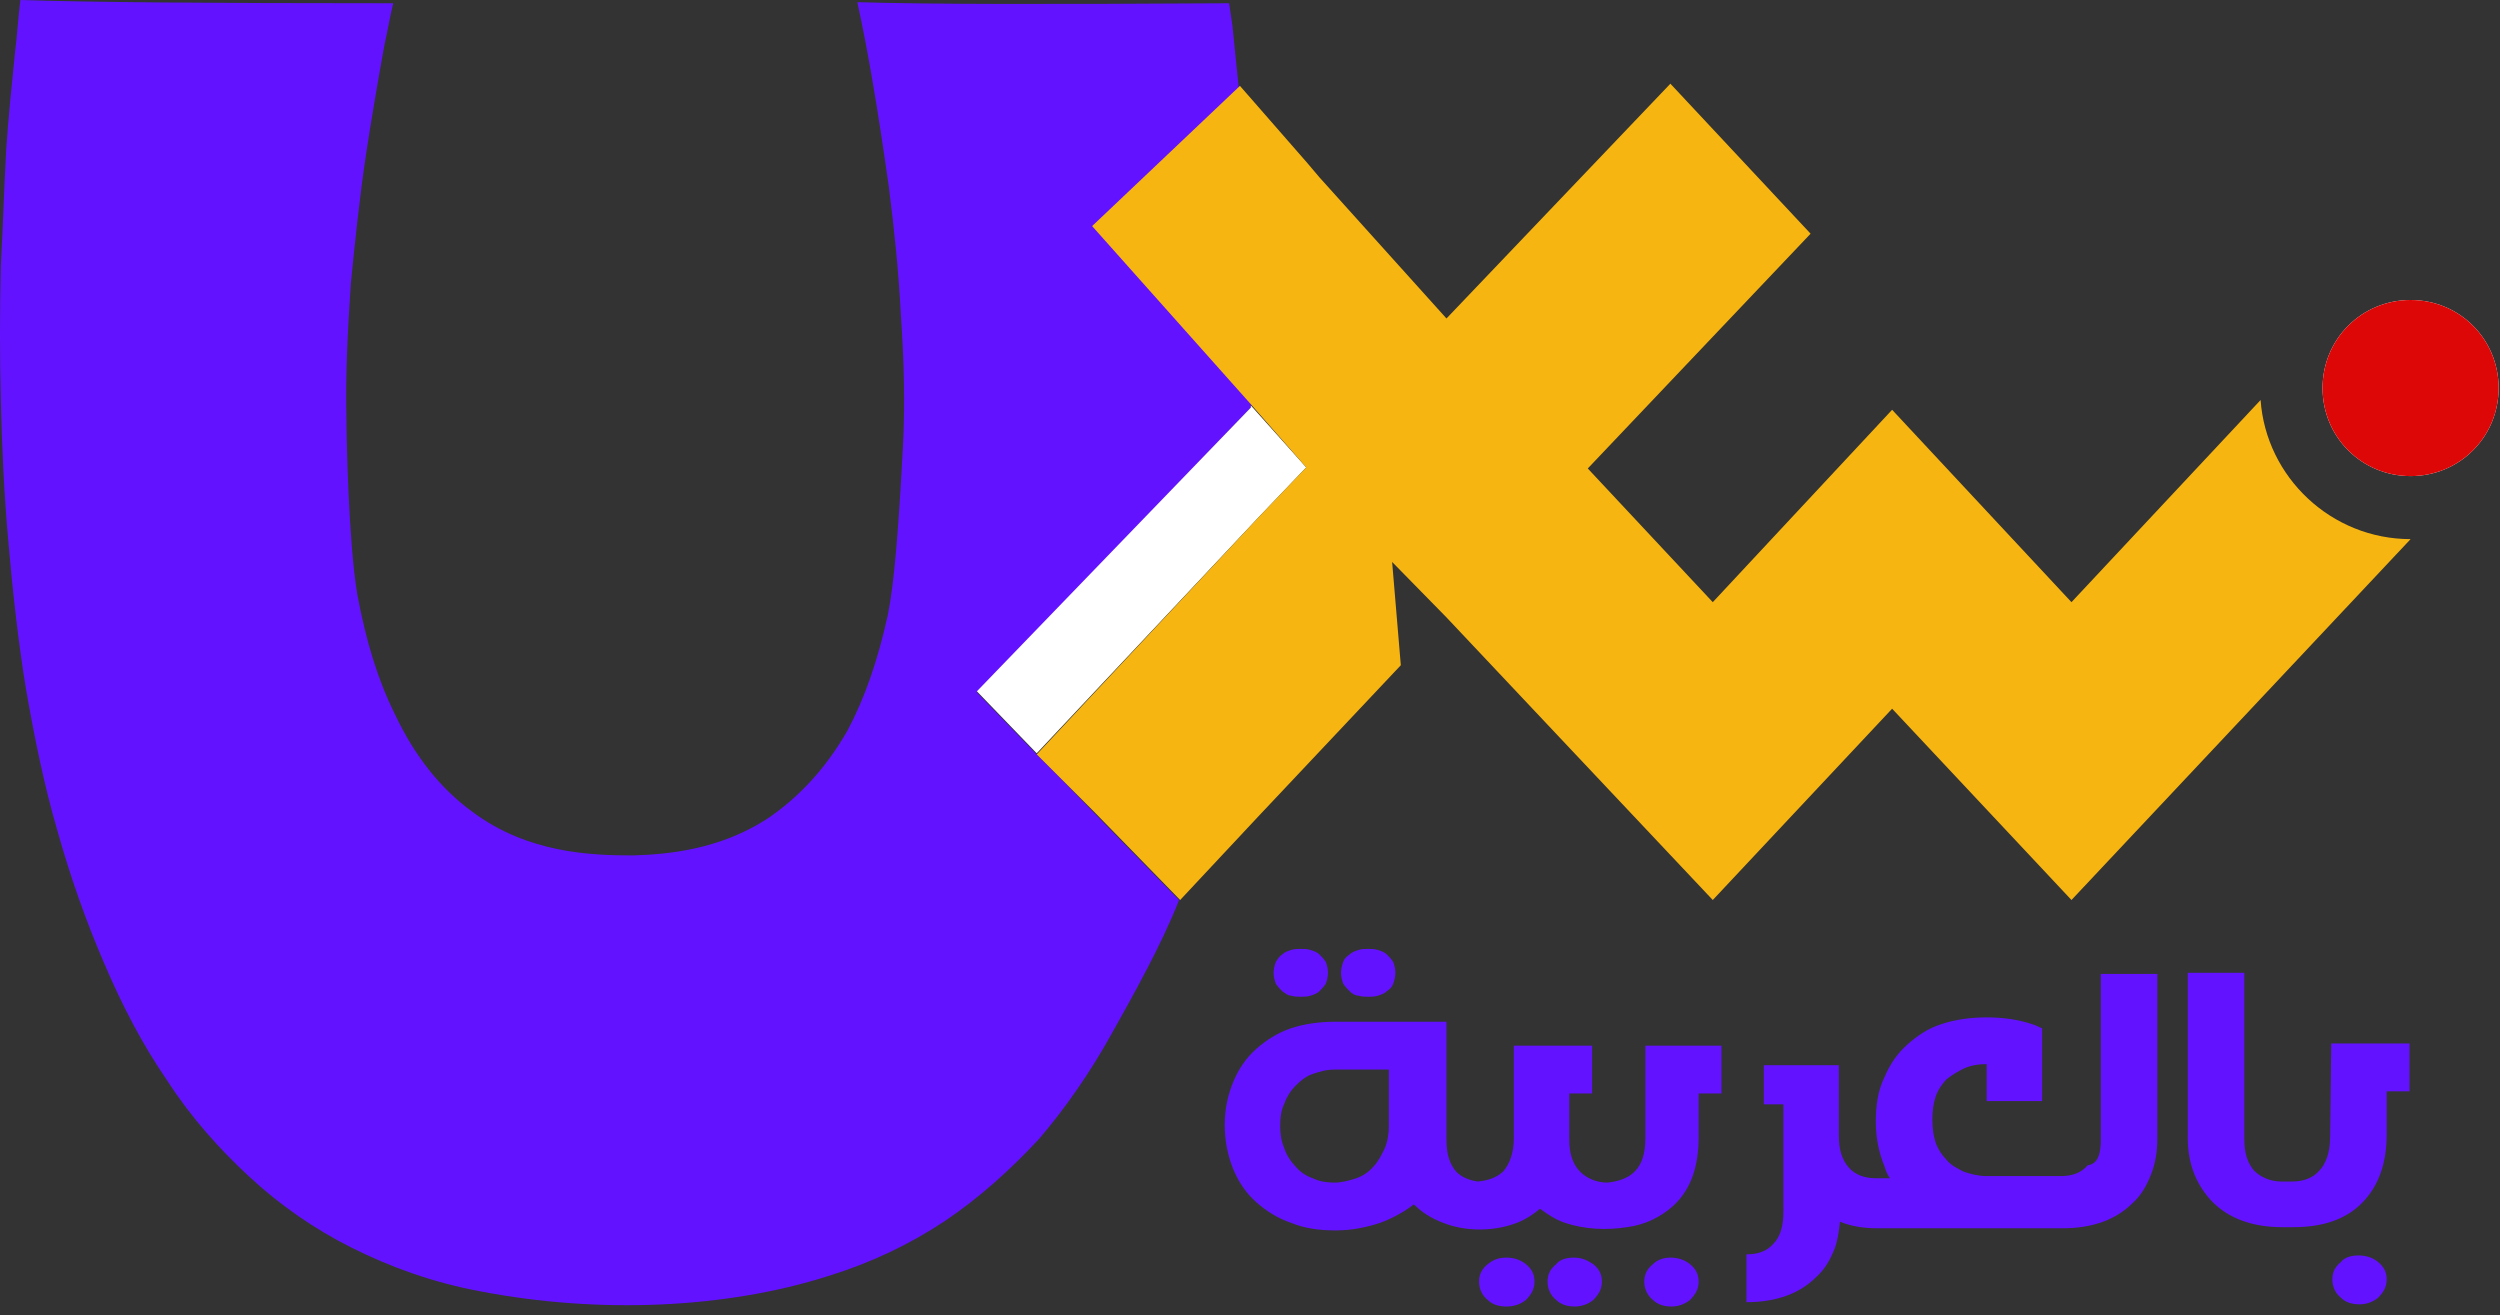
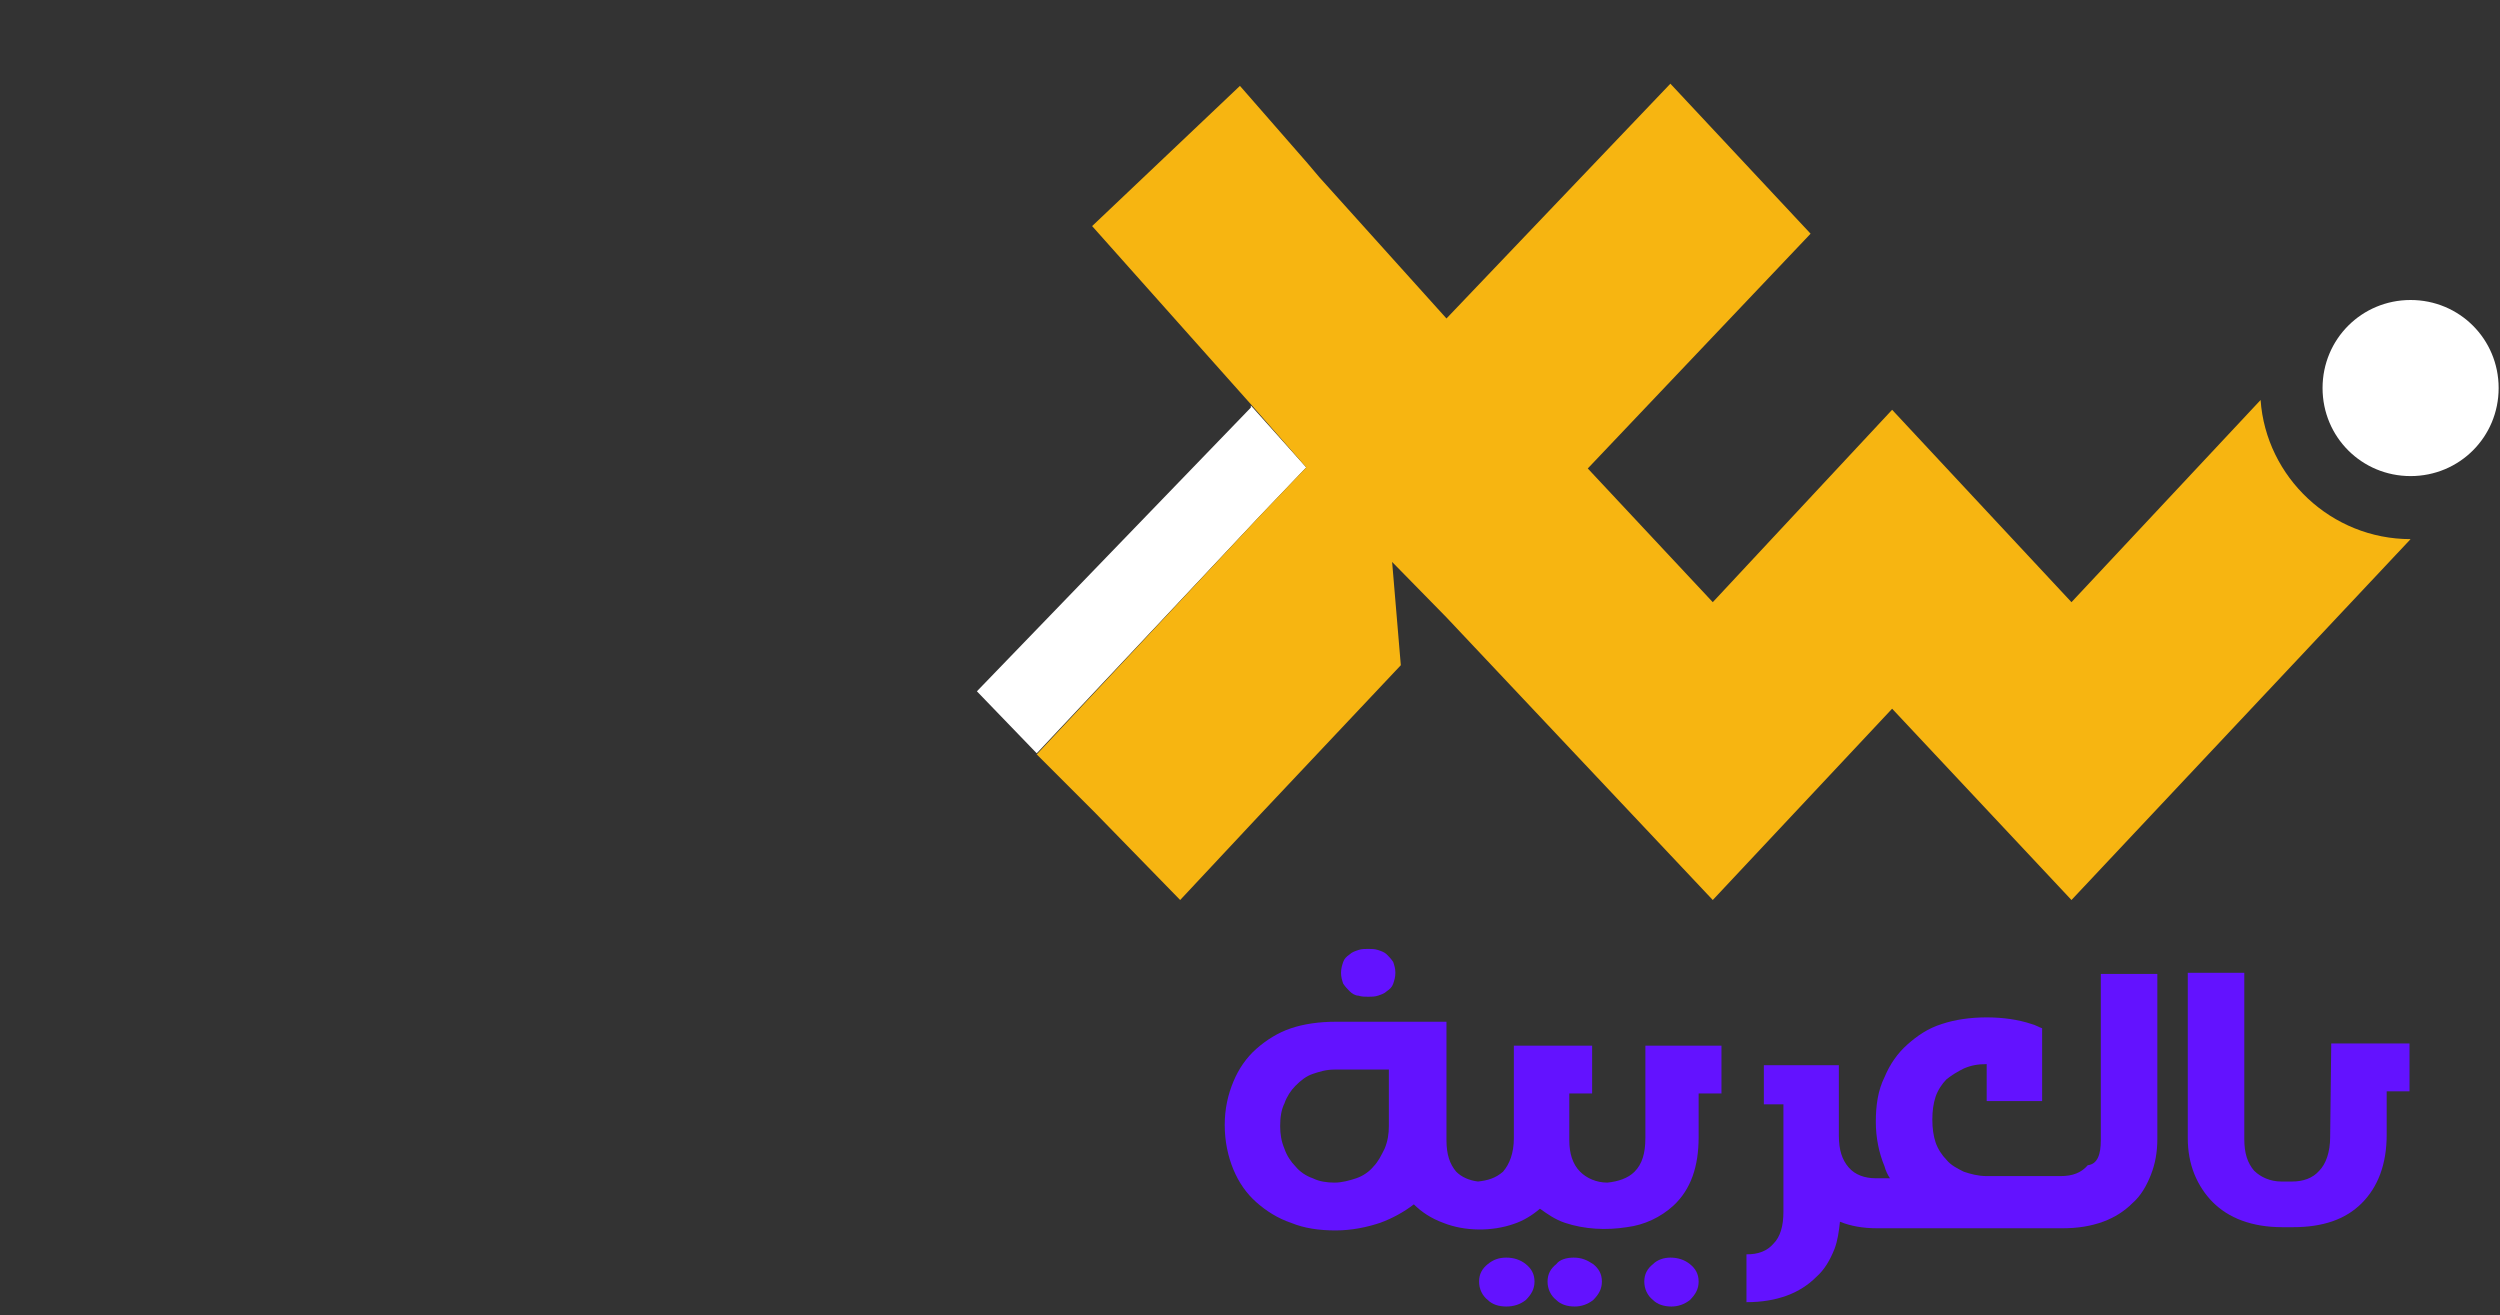
<svg xmlns="http://www.w3.org/2000/svg" width="230" height="121" viewBox="0 0 230 121" fill="none">
  <rect x="0" y="0" width="230" height="121" fill="#333333" stroke="none" />
-   <path d="M117.975 91.2C117.775 91 117.575 90.8 117.375 90.5C117.275 90.2 117.175 89.9 117.175 89.5C117.175 89.1 117.275 88.8 117.375 88.5C117.575 88.2 117.675 88 117.975 87.8C118.175 87.6 118.475 87.5 118.775 87.4C119.075 87.3 119.375 87.3 119.675 87.3C119.975 87.3 120.275 87.3 120.575 87.4C120.875 87.5 121.175 87.6 121.375 87.8C121.575 88 121.775 88.2 121.975 88.5C122.075 88.8 122.175 89.1 122.175 89.5C122.175 89.9 122.075 90.2 121.975 90.5C121.775 90.8 121.575 91 121.375 91.2C121.175 91.4 120.875 91.5 120.575 91.6C120.275 91.7 119.975 91.7 119.675 91.7C119.375 91.7 119.075 91.7 118.775 91.6C118.475 91.6 118.275 91.4 117.975 91.2Z" fill="#6312FF" />
  <path d="M124.175 91.2C123.975 91 123.775 90.8 123.575 90.5C123.475 90.2 123.375 89.9 123.375 89.5C123.375 89.1 123.475 88.8 123.575 88.5C123.675 88.2 123.875 88 124.175 87.8C124.375 87.6 124.675 87.5 124.975 87.4C125.275 87.3 125.575 87.3 125.875 87.3C126.175 87.3 126.475 87.3 126.775 87.4C127.075 87.5 127.375 87.6 127.575 87.8C127.775 88 127.975 88.2 128.175 88.5C128.275 88.8 128.375 89.1 128.375 89.5C128.375 89.9 128.275 90.2 128.175 90.5C128.075 90.8 127.875 91 127.575 91.2C127.375 91.4 127.075 91.5 126.775 91.6C126.475 91.7 126.175 91.7 125.875 91.7C125.575 91.7 125.275 91.7 124.975 91.6C124.675 91.6 124.375 91.4 124.175 91.2Z" fill="#6312FF" />
  <path d="M138.575 115.7C139.275 115.7 139.875 115.9 140.375 116.3C140.875 116.7 141.175 117.2 141.175 117.9C141.175 118.6 140.875 119.1 140.375 119.6C139.875 120 139.275 120.2 138.575 120.2C137.875 120.2 137.275 120 136.875 119.6C136.375 119.2 136.075 118.6 136.075 117.9C136.075 117.2 136.375 116.7 136.875 116.3C137.375 115.9 137.875 115.7 138.575 115.7Z" fill="#6312FF" />
  <path d="M144.775 115.7C145.475 115.7 145.975 115.9 146.575 116.3C147.075 116.7 147.375 117.2 147.375 117.9C147.375 118.6 147.075 119.1 146.575 119.6C146.075 120 145.475 120.2 144.875 120.2C144.175 120.2 143.575 120 143.175 119.6C142.675 119.2 142.375 118.6 142.375 117.9C142.375 117.2 142.675 116.7 143.175 116.3C143.475 115.9 144.075 115.7 144.775 115.7Z" fill="#6312FF" />
  <path d="M151.175 96.2H158.375V100.6H156.275V104.6C156.275 107.3 155.575 109.4 153.975 110.9C152.775 112 151.275 112.7 149.675 112.9C147.775 113.2 145.775 113.1 143.975 112.5C143.075 112.2 142.375 111.7 141.675 111.2C140.975 111.8 140.175 112.3 139.275 112.6C137.275 113.3 134.775 113.3 132.775 112.5C131.675 112.1 130.775 111.5 130.075 110.8C129.175 111.5 128.075 112.1 126.975 112.5C125.775 112.9 124.375 113.2 122.875 113.2C121.375 113.2 119.975 113 118.775 112.5C117.575 112.1 116.475 111.4 115.575 110.6C114.675 109.8 113.975 108.8 113.475 107.6C112.975 106.4 112.675 105 112.675 103.5C112.675 102 112.975 100.7 113.475 99.5C113.975 98.3 114.675 97.3 115.575 96.5C116.475 95.7 117.575 95 118.775 94.6C119.975 94.2 121.375 94 122.875 94H133.075V104.9C133.075 106.2 133.375 107.1 133.975 107.8C134.475 108.3 135.175 108.6 135.975 108.7C136.875 108.6 137.575 108.4 138.275 107.8C138.875 107.1 139.275 106.1 139.275 104.7V96.2H146.475V100.6H144.375V104.9C144.375 106.1 144.675 107.1 145.375 107.8C145.975 108.4 146.875 108.8 147.875 108.8C148.875 108.7 149.775 108.4 150.375 107.8C151.075 107.1 151.375 106.1 151.375 104.7V96.2H151.175ZM127.775 103.6V98.4H122.775C121.975 98.4 121.375 98.6 120.775 98.8C120.175 99 119.675 99.4 119.175 99.9C118.775 100.3 118.375 100.9 118.175 101.5C117.875 102.1 117.775 102.8 117.775 103.6C117.775 104.3 117.875 105 118.175 105.7C118.375 106.3 118.775 106.9 119.175 107.3C119.575 107.8 120.175 108.2 120.775 108.4C121.375 108.7 122.075 108.8 122.775 108.8C123.475 108.8 124.175 108.6 124.775 108.4C125.375 108.2 125.975 107.8 126.375 107.3C126.775 106.9 127.075 106.3 127.375 105.7C127.675 105 127.775 104.3 127.775 103.6Z" fill="#6312FF" />
  <path d="M153.675 115.7C154.375 115.7 154.975 115.9 155.475 116.3C155.975 116.7 156.275 117.2 156.275 117.9C156.275 118.6 155.975 119.1 155.475 119.6C154.975 120 154.375 120.2 153.775 120.2C153.075 120.2 152.475 120 152.075 119.6C151.575 119.2 151.275 118.6 151.275 117.9C151.275 117.2 151.575 116.7 152.075 116.3C152.475 115.9 153.075 115.7 153.675 115.7Z" fill="#6312FF" />
  <path d="M193.275 104.9V89.6H198.475V104.8C198.475 106 198.275 107.1 197.875 108.1C197.475 109.1 196.975 110 196.175 110.7C195.475 111.4 194.575 112 193.475 112.4C192.375 112.8 191.175 113 189.775 113H172.775H172.675C171.375 113 170.275 112.8 169.275 112.4C169.175 113.3 169.075 114.1 168.775 114.9C168.375 115.9 167.875 116.8 167.075 117.5C166.375 118.2 165.475 118.8 164.375 119.2C163.275 119.6 162.075 119.8 160.675 119.8V115.4C161.775 115.4 162.575 115.1 163.175 114.4C163.775 113.8 164.075 112.8 164.075 111.5V101.6H162.275V98H169.175V104.5C169.175 105.8 169.475 106.7 170.075 107.4C170.675 108.1 171.575 108.4 172.575 108.4H173.875C173.675 108.1 173.475 107.7 173.375 107.3C172.875 106.1 172.575 104.7 172.575 103.2C172.575 101.7 172.775 100.3 173.375 99.1C173.875 97.9 174.575 96.9 175.475 96.1C176.375 95.3 177.375 94.6 178.675 94.2C179.875 93.8 181.275 93.6 182.775 93.6C184.275 93.6 185.675 93.8 186.875 94.2C187.275 94.3 187.575 94.5 187.875 94.6V101.3H182.775V97.9C181.975 97.9 181.375 98 180.675 98.3C180.075 98.6 179.575 98.9 179.075 99.3C178.675 99.7 178.275 100.3 178.075 100.9C177.875 101.5 177.775 102.2 177.775 103C177.775 103.8 177.875 104.5 178.075 105.1C178.275 105.7 178.675 106.3 179.075 106.7C179.475 107.2 180.075 107.5 180.675 107.8C181.275 108 181.975 108.2 182.775 108.2H189.575C190.675 108.2 191.475 107.9 192.075 107.2C192.975 107.1 193.275 106.2 193.275 104.9Z" fill="#6312FF" />
  <path d="M214.475 96H221.675V100.4H219.575V104.4C219.575 107.1 218.775 109.2 217.275 110.7C215.775 112.2 213.675 112.9 210.975 112.9H209.975C208.575 112.9 207.375 112.7 206.275 112.3C205.175 111.9 204.275 111.3 203.575 110.6C202.875 109.9 202.275 109 201.875 108C201.475 107 201.275 105.9 201.275 104.7V89.5H206.475V104.8C206.475 106.1 206.775 107 207.375 107.7C207.975 108.3 208.875 108.7 209.875 108.7H210.875C211.875 108.7 212.775 108.4 213.375 107.7C213.975 107.1 214.375 106 214.375 104.6L214.475 96Z" fill="#6312FF" />
-   <path d="M216.975 115.5C217.675 115.5 218.275 115.7 218.775 116.1C219.275 116.5 219.575 117 219.575 117.7C219.575 118.4 219.275 118.9 218.775 119.4C218.275 119.8 217.675 120 217.075 120C216.375 120 215.775 119.8 215.375 119.4C214.875 119 214.575 118.4 214.575 117.7C214.575 117 214.875 116.5 215.375 116.1C215.675 115.7 216.275 115.5 216.975 115.5Z" fill="#6312FF" />
-   <path d="M115.175 31.6C115.175 33.5 115.175 35.4 115.075 37.3V37.5L89.875 63.7L95.375 69.4L97.475 71.5L100.675 74.8L108.475 82.8C106.875 86.9 104.175 91.7 102.275 95.1C100.275 98.7 97.975 102 95.575 104.8C92.875 107.7 90.075 110.2 86.975 112.3C83.675 114.5 80.075 116.2 76.175 117.4C66.775 120.4 55.075 120.9 44.175 118.8C39.875 118 35.975 116.6 32.375 114.8C28.975 113.1 25.775 110.9 22.875 108.2C20.175 105.7 17.575 102.8 15.375 99.4C13.175 96.2 11.275 92.6 9.575 88.6C7.975 84.9 6.475 80.7 5.275 76.4C4.075 72.3 3.175 67.9 2.375 63.3C1.675 59 1.175 54.5 0.775 49.9C0.375 45.5 0.175 41.1 0.075 36.8C-0.025 32.7 -0.025 28.6 0.075 24.5C0.275 20.9 0.375 17.3 0.575 13.7C0.775 10.8 1.075 7.8 1.375 4.9C1.575 3.3 1.675 1.6 1.875 0C8.075 0.2 18.375 0.3 36.175 0.3C35.875 1.5 35.675 2.8 35.375 4.1C34.775 7.4 34.175 10.9 33.675 14.2C33.075 18.2 32.675 22.1 32.275 26.1C31.975 30.6 31.775 34.7 31.875 38.6C31.875 40.4 32.075 50 32.875 54.7C33.675 59 34.775 62.6 36.375 65.8C38.175 69.6 40.575 72.6 43.475 74.7C48.575 78.5 54.375 78.7 58.275 78.7C61.375 78.6 66.075 78.2 70.475 75.4C73.475 73.4 75.975 70.7 77.975 67.2C79.575 64.2 80.775 60.7 81.675 56.6C82.275 53.7 82.675 48.6 83.075 41C83.275 37.2 83.175 33.2 82.875 28.9C82.675 25 82.275 21.1 81.775 17.2C81.275 13.7 80.775 10.3 80.175 6.9C79.775 4.6 79.375 2.5 78.875 0.2C85.475 0.4 96.175 0.4 113.075 0.3C113.175 1 113.275 1.6 113.375 2.3C113.575 4.3 113.775 6.3 113.975 8.2C113.975 8.8 114.075 9.4 114.075 10.1C114.375 13.5 114.575 16.8 114.775 20.1C115.075 23.8 115.175 27.7 115.175 31.6Z" fill="#6312FF" />
  <path d="M120.175 43L115.875 47.5L95.475 69.2L95.375 69.3L89.875 63.6L115.075 37.5V37.3L120.175 43Z" fill="white" />
  <path d="M221.775 49.6L190.575 82.8L174.075 65.2L157.575 82.8L133.075 56.8L128.075 51.7L128.875 61.2L115.775 75.1L108.575 82.8L100.775 74.8L95.375 69.4L95.475 69.3L115.875 47.5L120.175 43L115.175 37.3L100.475 20.8L114.075 7.9L120.275 15L121.375 16.3L133.075 29.3L153.675 7.7L166.575 21.5L146.075 43.1L157.575 55.4L174.075 37.7L190.575 55.4L207.975 36.8C208.475 43.9 214.475 49.6 221.775 49.6Z" fill="#F7B511" />
  <path d="M229.875 35.7C229.875 31.2 226.275 27.6 221.775 27.6C217.275 27.6 213.675 31.2 213.675 35.7C213.675 40.2 217.275 43.8 221.775 43.8C226.275 43.8 229.875 40.2 229.875 35.7Z" fill="white" />
-   <path d="M229.875 35.7C229.875 31.2 226.275 27.6 221.775 27.6C217.275 27.6 213.675 31.2 213.675 35.7C213.675 40.2 217.275 43.8 221.775 43.8C226.275 43.8 229.875 40.2 229.875 35.7Z" fill="#DD0707" />
</svg>